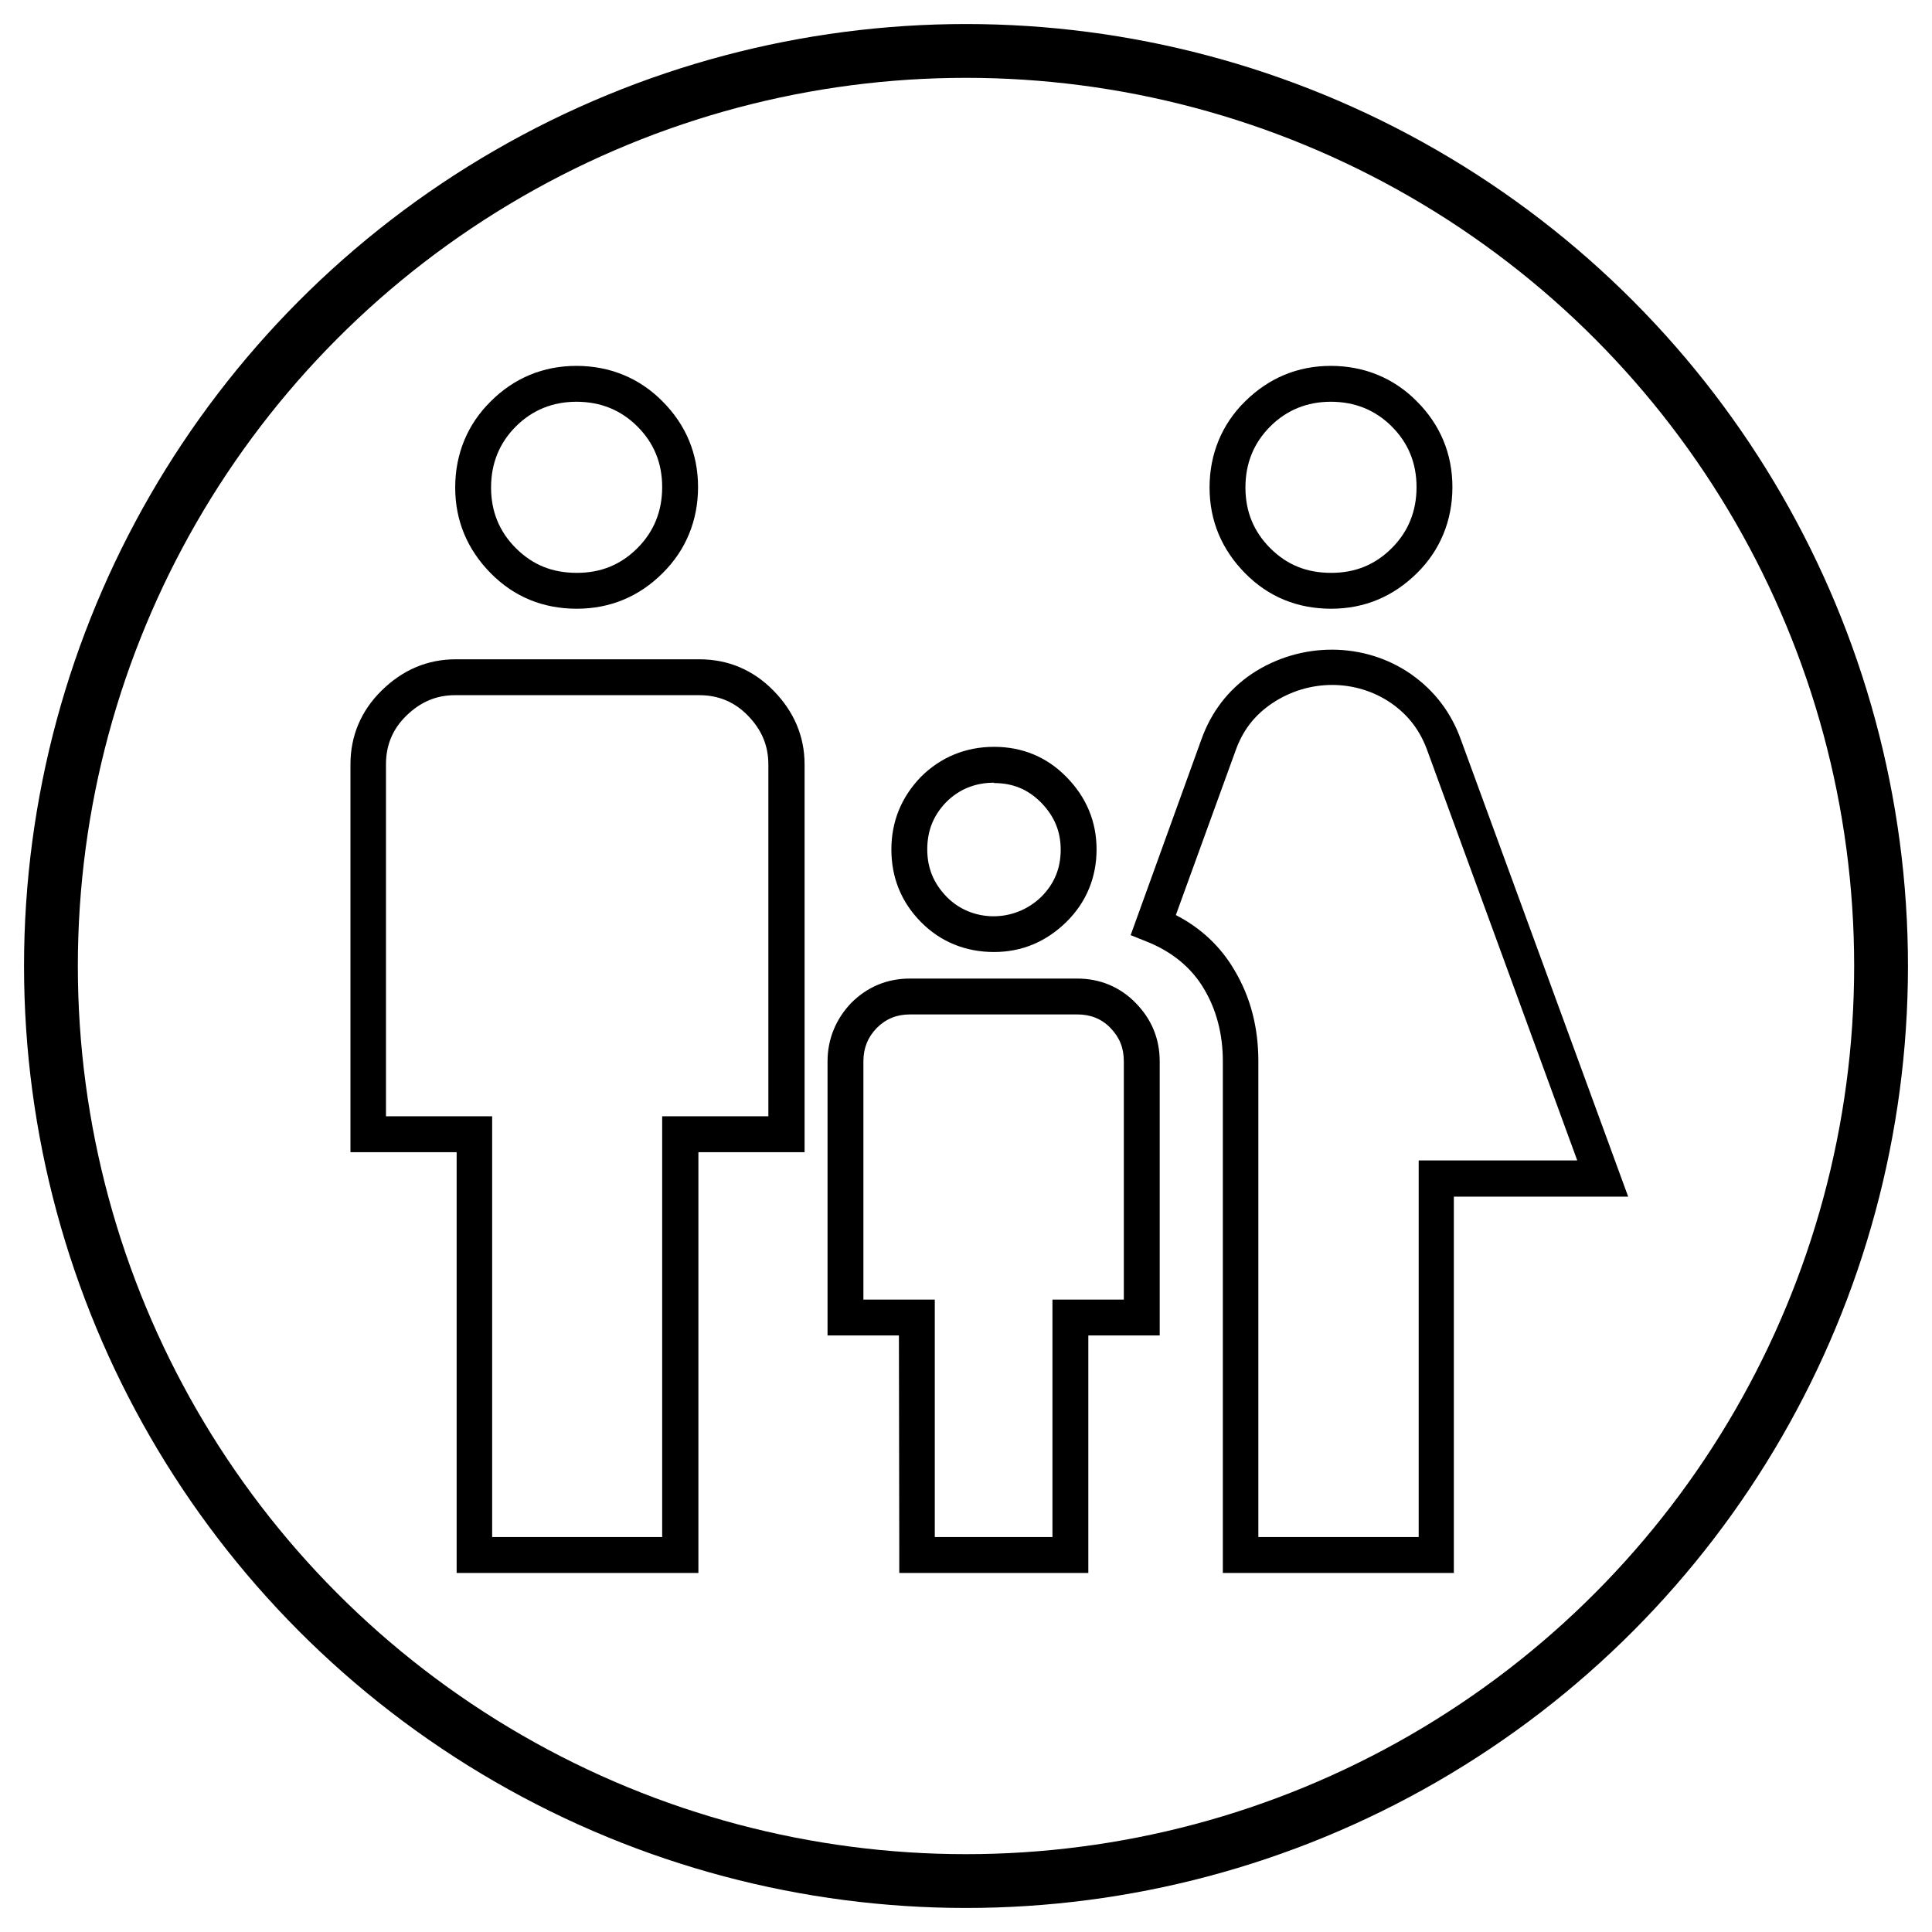
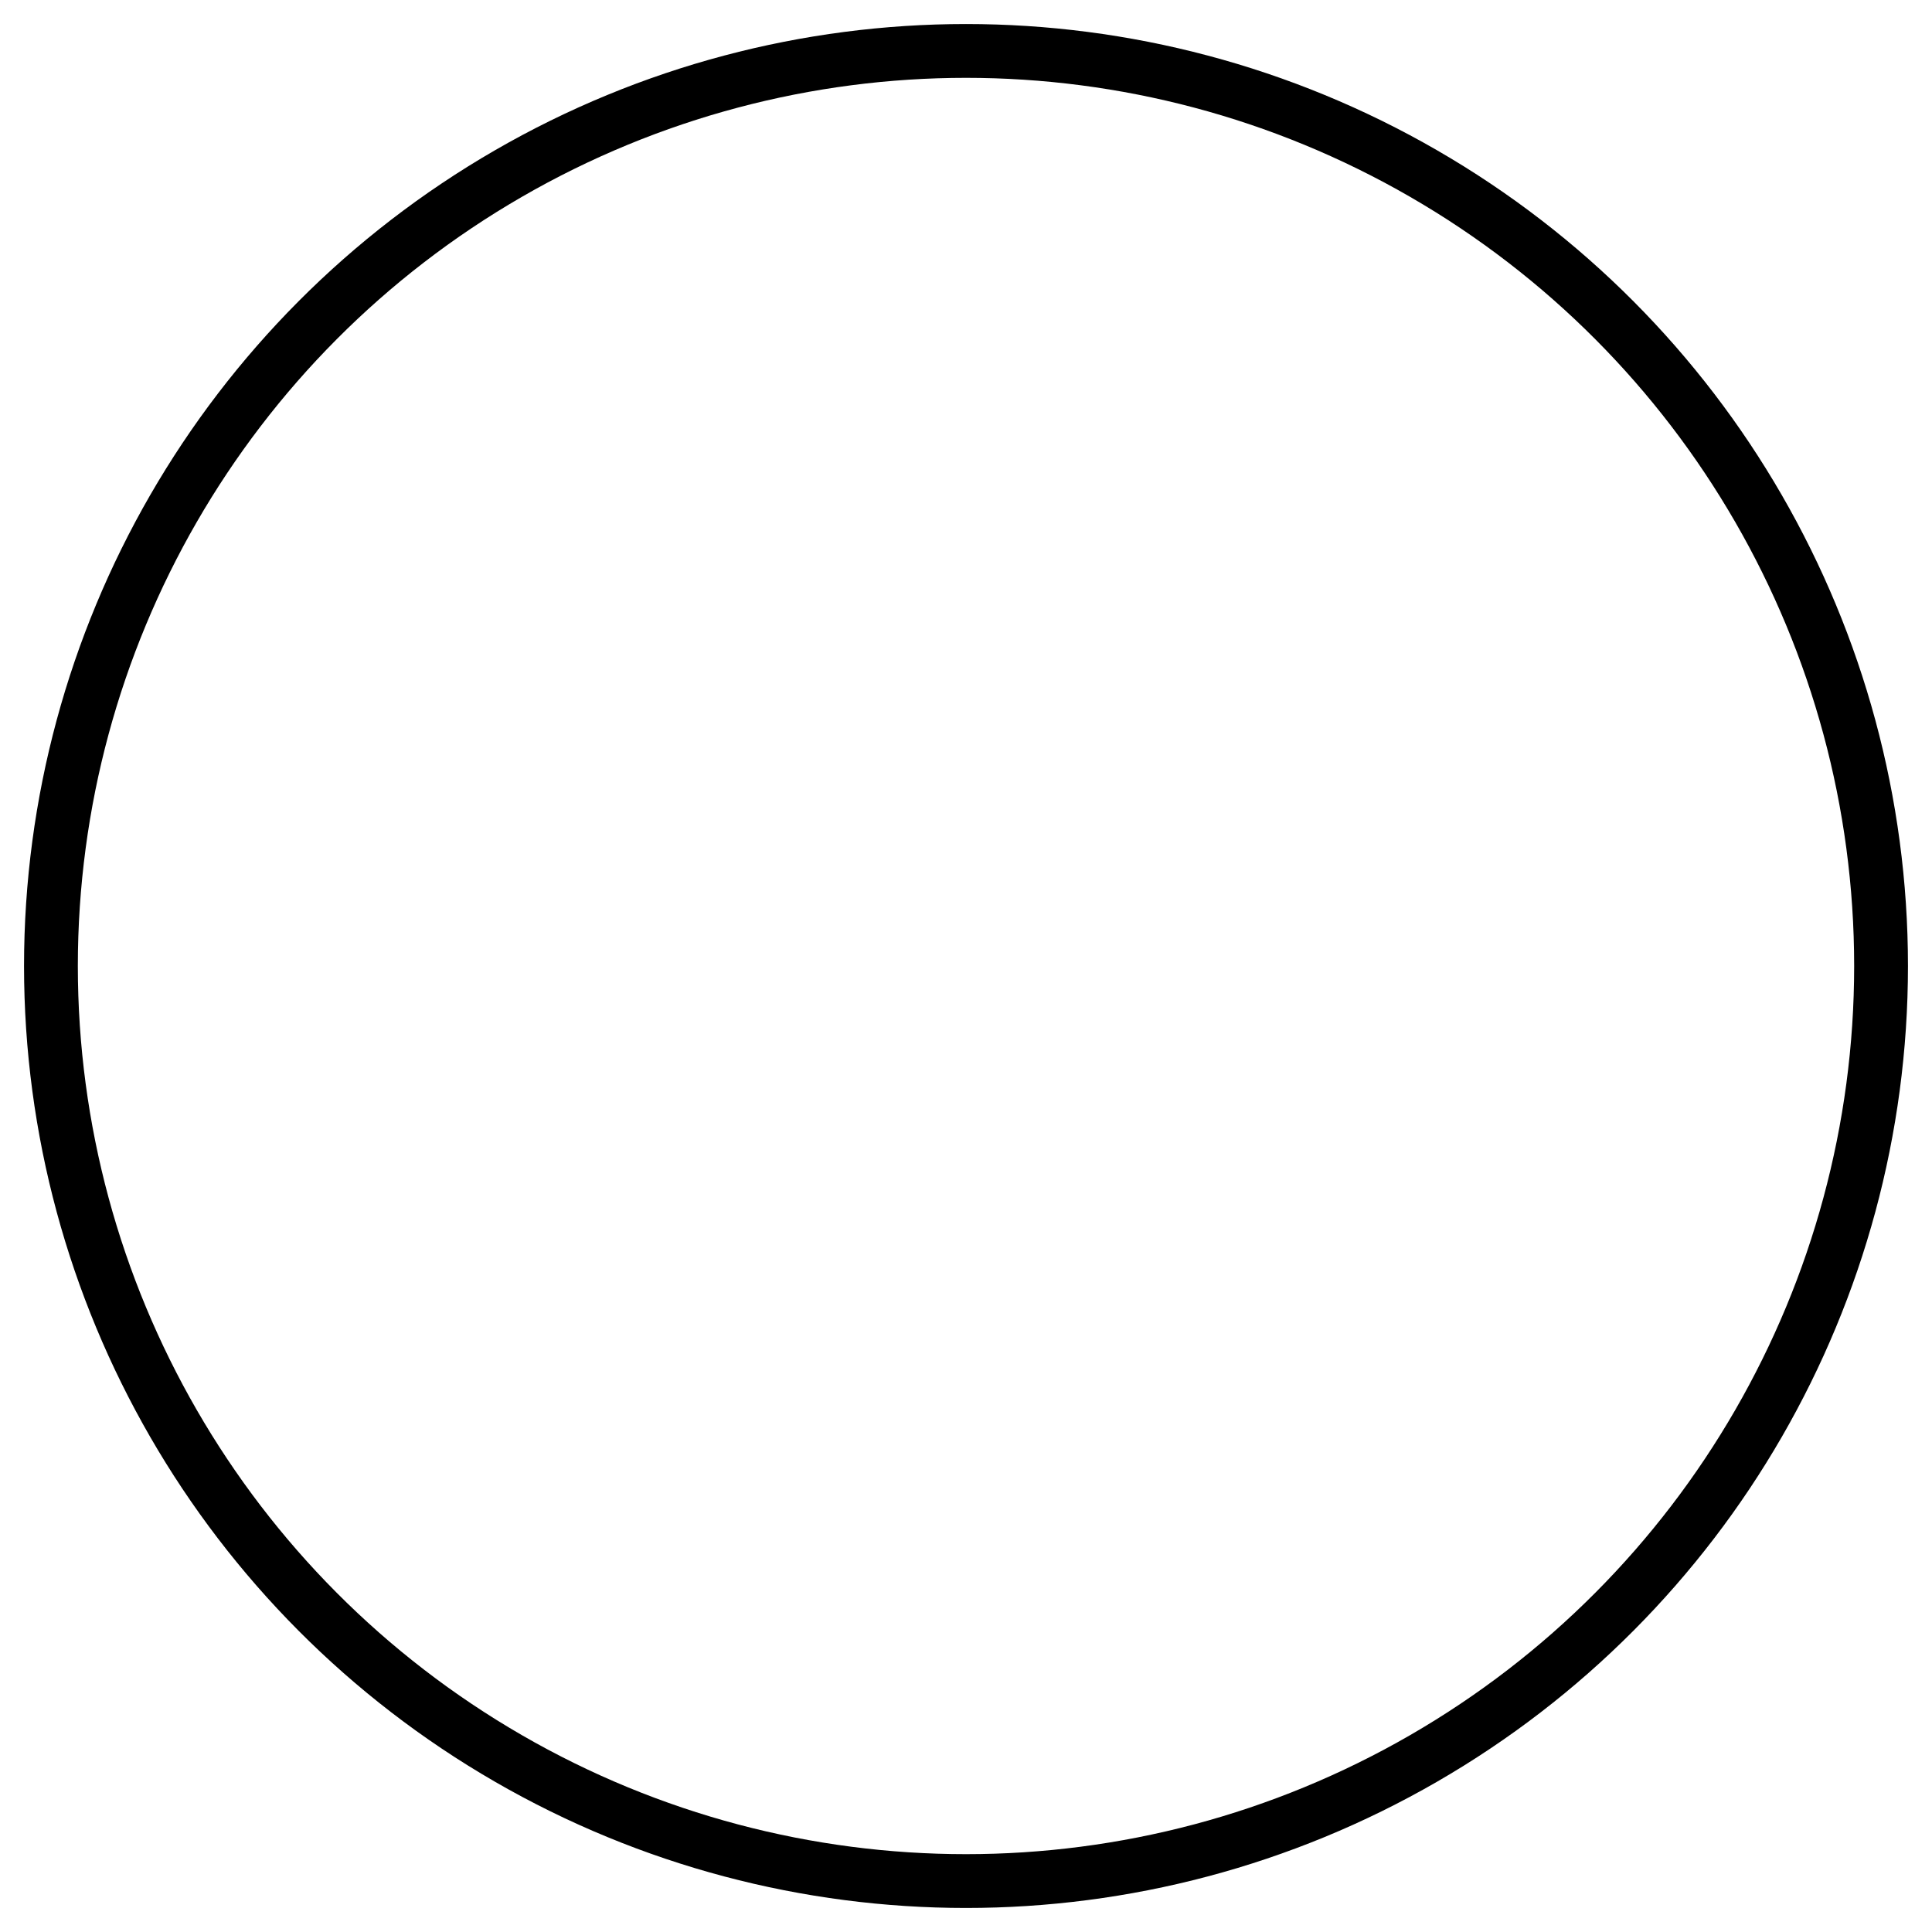
<svg xmlns="http://www.w3.org/2000/svg" id="Layer_1" version="1.1" viewBox="0 0 53.86 53.86">
  <defs>
    <style>
      .st0 {
        fill: none;
        stroke: #000;
        stroke-miterlimit: 10;
        stroke-width: 1.5px;
      }
    </style>
  </defs>
-   <path d="M40.55,43.85h-6.46v-14.27c0-.75-.18-1.44-.53-2.02-.35-.59-.89-1.03-1.59-1.31l-.45-.18,1.97-5.45c.27-.76.74-1.38,1.4-1.83,1.38-.92,3.16-.89,4.44,0,.66.46,1.13,1.08,1.4,1.84l4.66,12.73h-4.86v10.5ZM35.09,42.85h4.46v-10.5h4.42l-4.17-11.4c-.2-.57-.53-1.01-1.02-1.35-.96-.66-2.28-.69-3.32.01-.49.33-.82.76-1.02,1.33l-1.66,4.57c.7.36,1.25.88,1.63,1.53.45.75.67,1.6.67,2.54v13.27ZM30.34,43.85h-5.27v-.5s-.01-6.12-.01-6.12h-1.99v-7.64c0-.62.23-1.18.66-1.63.45-.45,1-.68,1.64-.68h4.66c.63,0,1.19.23,1.63.68s.67.99.67,1.63v7.64h-1.99v6.62ZM26.06,42.85h3.28v-6.62h1.99v-6.64c0-.38-.12-.67-.37-.93s-.56-.38-.93-.38h-4.66c-.37,0-.67.12-.93.38-.25.26-.37.56-.37.93v6.64h1.99v6.62ZM19.46,43.85h-6.73v-.5s0-11.23,0-11.23h-2.96v-10.81c0-.79.29-1.49.87-2.06s1.27-.87,2.06-.87h6.8c.79,0,1.49.29,2.06.87s.87,1.27.87,2.06v10.81h-2.96v11.73ZM13.72,42.85h4.74v-11.73h2.96v-9.81c0-.53-.19-.97-.57-1.36s-.83-.57-1.36-.57h-6.8c-.53,0-.97.19-1.36.57s-.57.83-.57,1.36v9.81h2.96v11.73ZM27.71,26.54c-.8,0-1.5-.29-2.04-.84-.55-.56-.82-1.24-.82-2.02s.28-1.46.82-2.02c.55-.55,1.25-.84,2.04-.84s1.47.28,2.02.84c.56.57.84,1.25.84,2.02s-.28,1.47-.84,2.02c-.57.56-1.25.84-2.02.84ZM27.71,21.82c-.52,0-.97.18-1.33.54-.36.37-.53.8-.53,1.32s.18.95.54,1.32c.69.71,1.88.74,2.64,0,.36-.36.54-.79.54-1.31s-.18-.94-.55-1.32c-.37-.37-.79-.54-1.31-.54ZM37.11,16.97c-.94,0-1.75-.33-2.4-.99-.65-.66-.99-1.46-.99-2.39s.34-1.76.99-2.4c.66-.65,1.46-.99,2.39-.99s1.76.34,2.4.99c.65.65.99,1.46.99,2.39s-.34,1.76-.99,2.4c-.66.65-1.46.99-2.39.99ZM37.1,11.2c-.66,0-1.23.23-1.69.69-.46.46-.69,1.03-.69,1.7s.23,1.23.69,1.69c.47.47,1.02.69,1.7.69s1.23-.23,1.69-.69c.46-.46.69-1.03.69-1.7s-.23-1.23-.69-1.69c-.46-.46-1.03-.69-1.7-.69ZM16.08,16.97c-.94,0-1.75-.33-2.4-.99-.65-.66-.99-1.46-.99-2.39s.34-1.76.99-2.4c.65-.65,1.46-.99,2.39-.99s1.76.34,2.4.99c.65.65.99,1.46.99,2.39s-.34,1.76-.99,2.4c-.65.65-1.46.99-2.39.99ZM16.07,11.2c-.66,0-1.23.23-1.69.69s-.69,1.03-.69,1.7.23,1.23.69,1.69c.47.47,1.02.69,1.7.69s1.23-.23,1.69-.69.69-1.03.69-1.7-.23-1.23-.69-1.69-1.03-.69-1.7-.69Z" />
  <circle class="st0" cx="26.93" cy="26.93" r="25.51" />
</svg>